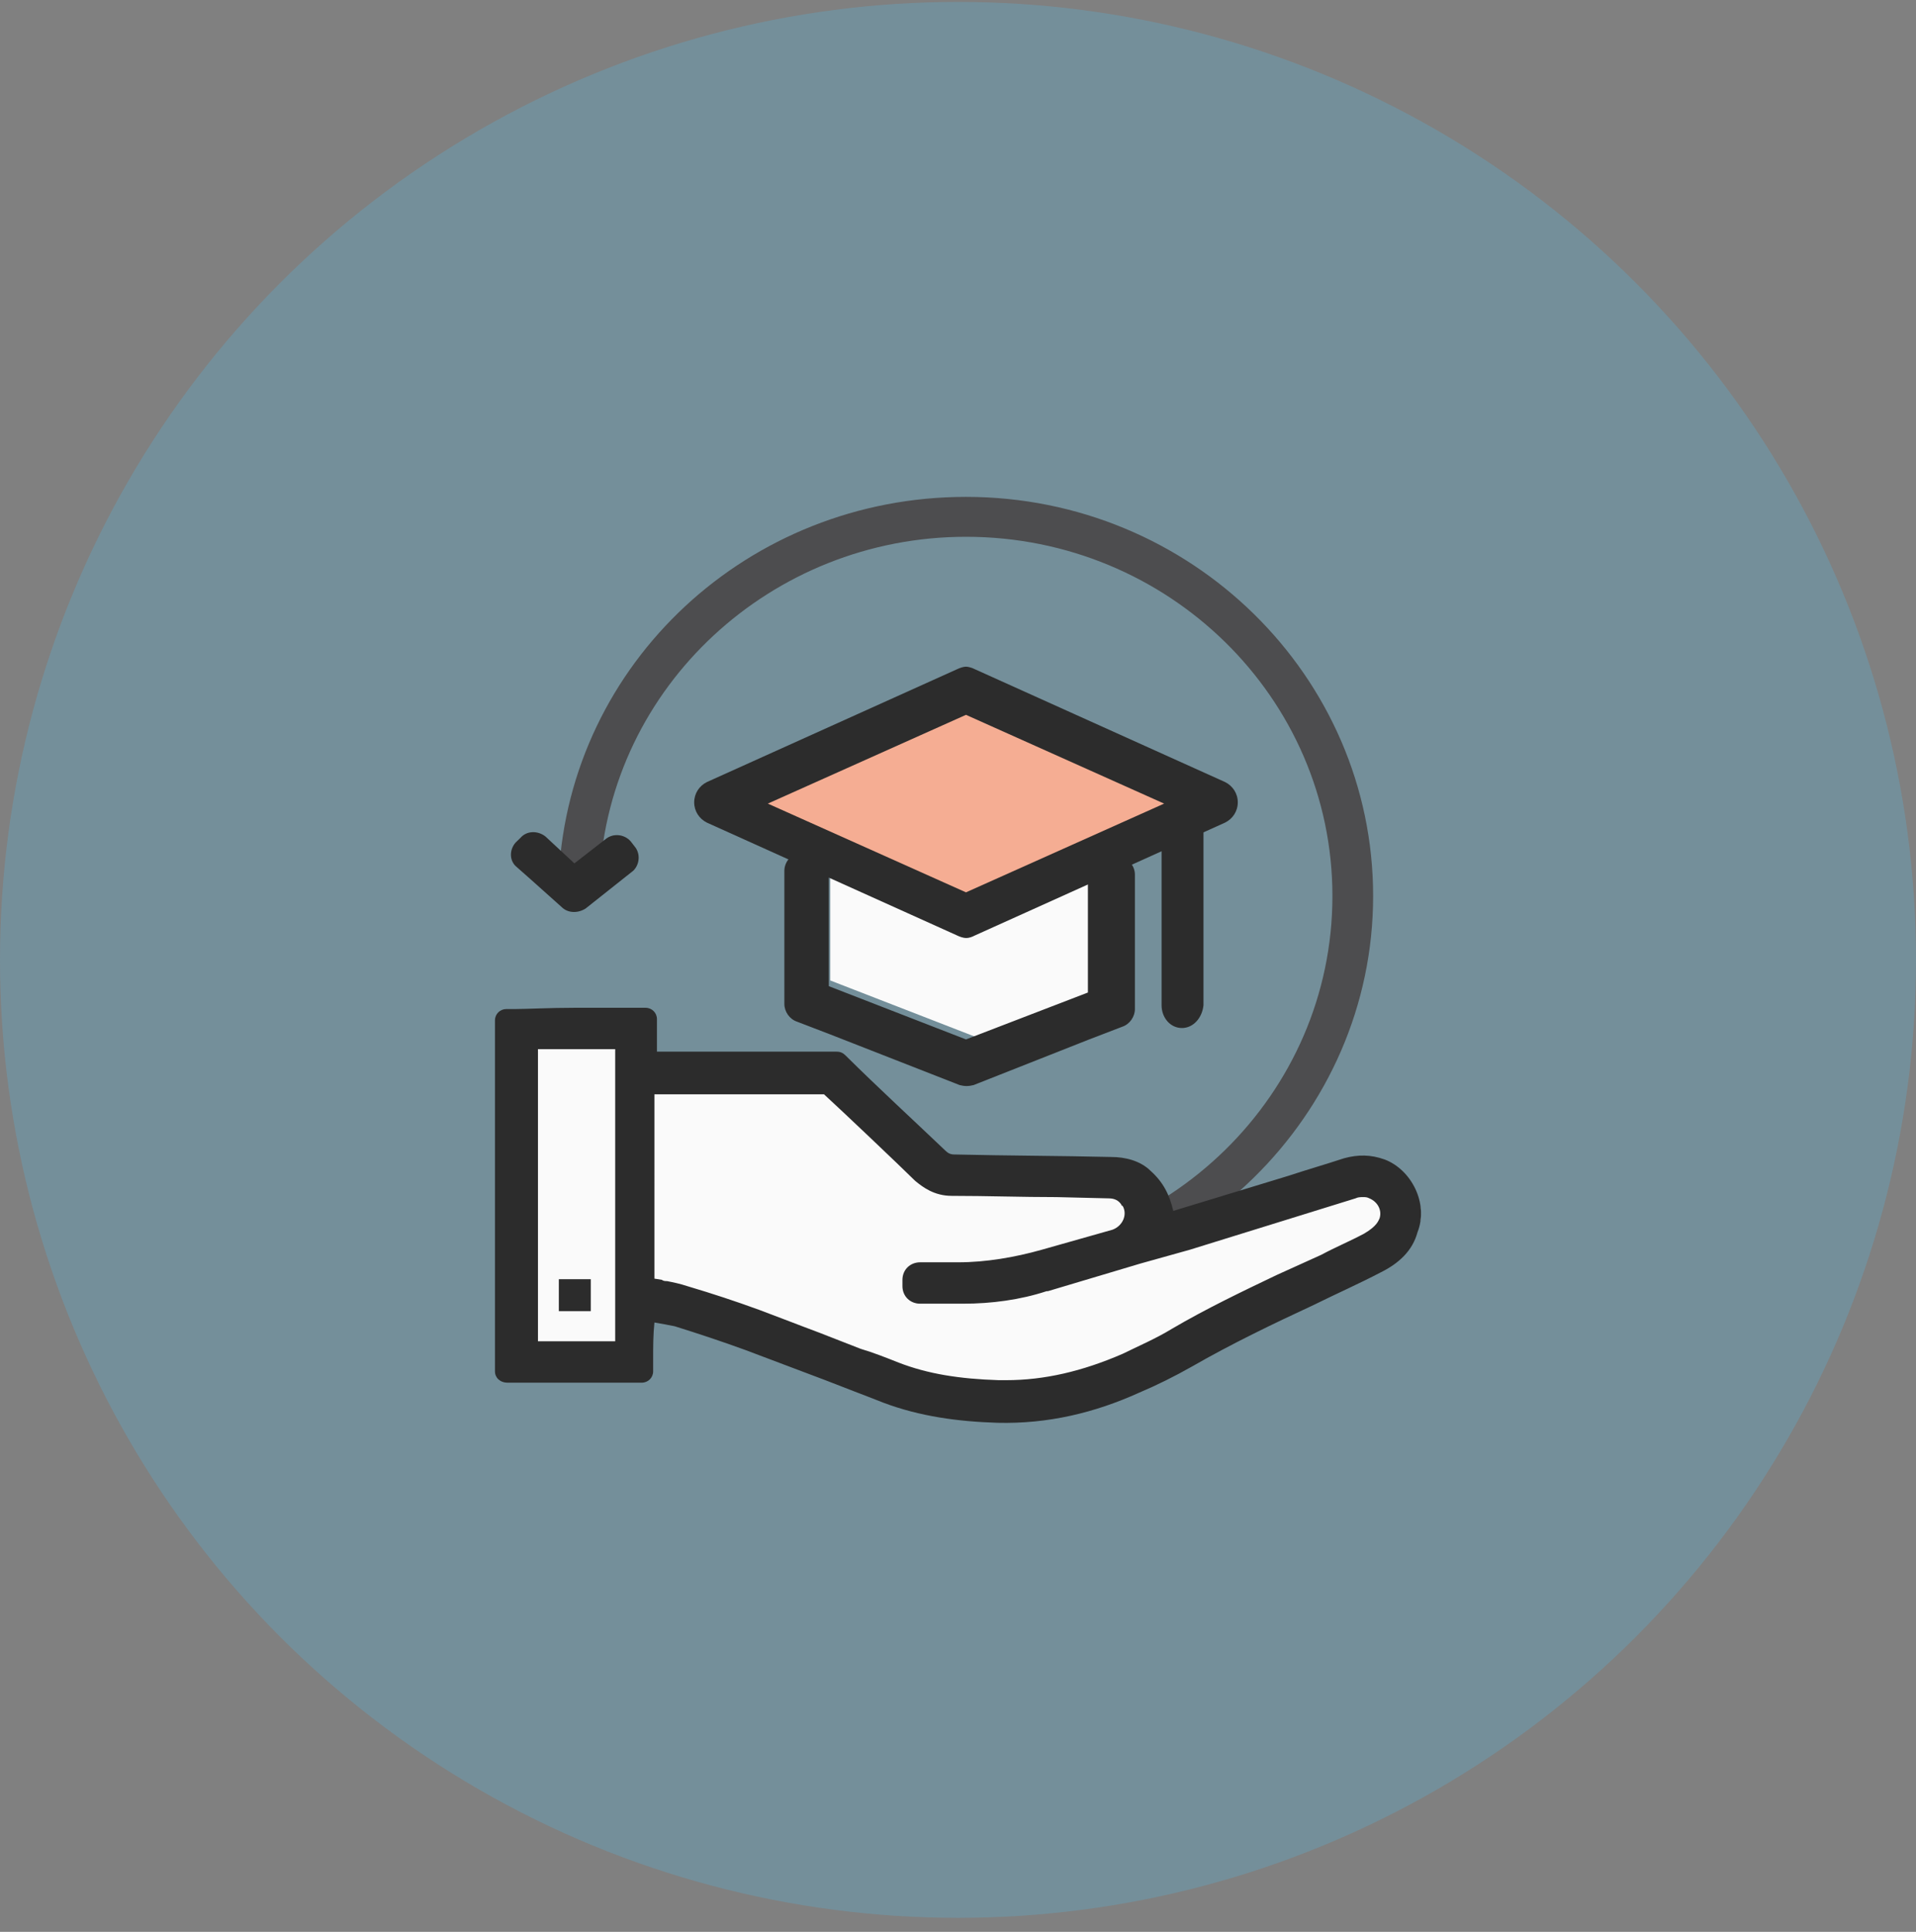
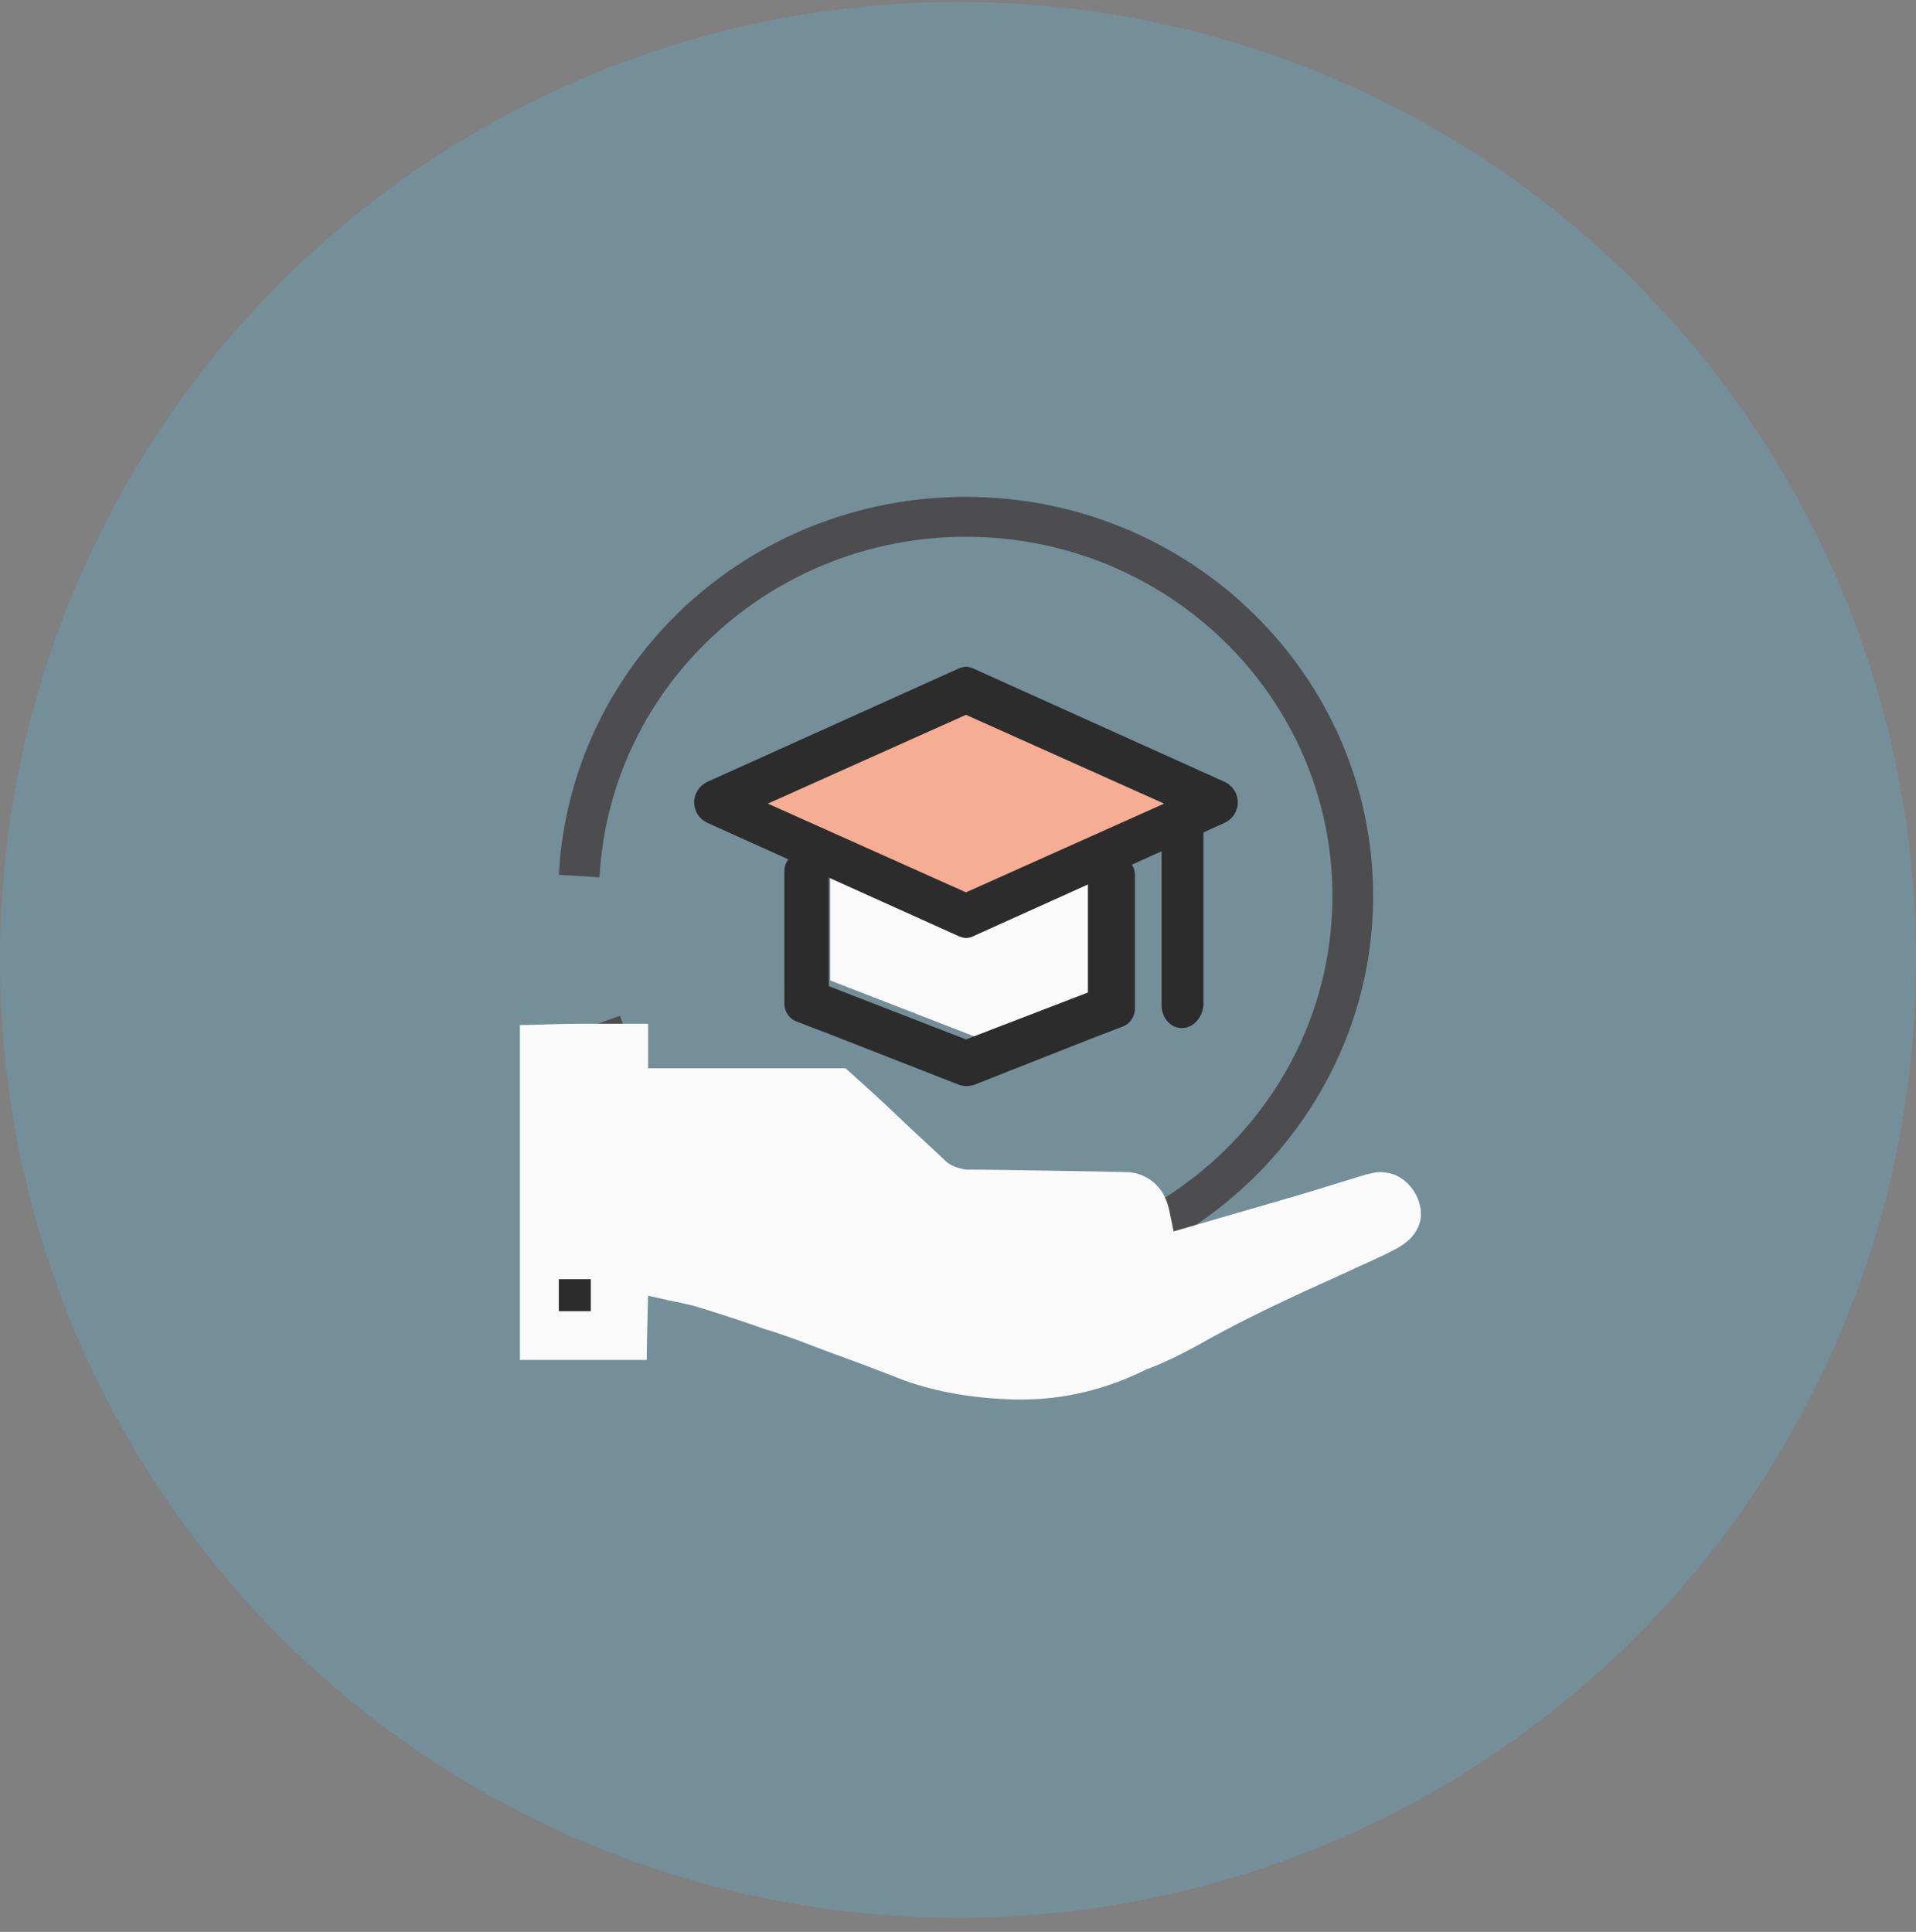
<svg xmlns="http://www.w3.org/2000/svg" width="120" height="121" viewBox="0 0 120 121">
  <rect x="0" y="0" width="120" height="121" fill="#808080" stroke="none" />
  <g fill="none" fill-rule="evenodd">
    <g>
      <g>
        <g transform="translate(-194 -3279) translate(0 2570.121) translate(194 709)">
          <circle cx="60" cy="60" r="60" fill="#61AAC6" fill-opacity=".38" />
          <g>
            <path fill="#FAFAFA" fill-rule="nonzero" d="M31.058 34L21.5 30.289 21.5 22 39.5 22 39.5 30.763z" transform="translate(30.5 31)" />
            <path fill="#4D4D4F" fill-rule="nonzero" d="M30 50C19.242 50 9.6 43.281 5.934 33.36l2.391-.86c3.267 8.984 11.953 15 21.675 15 12.67 0 22.95-10.078 22.95-22.5S42.67 2.5 30 2.5c-12.192 0-22.313 9.375-22.95 21.328l-2.55-.156C5.217 10.39 16.373 0 30 0c14.105 0 25.5 11.25 25.5 25S44.025 50 30 50z" transform="translate(30.5 31)" />
            <path fill="#FAFAFA" fill-rule="nonzero" d="M56.573 43.839c-.16-.078-.32-.078-.401-.078-.16 0-.321 0-.482.078l-10.597 3.096-3.131.852-5.86 1.703h-.08c-1.687.542-3.533.775-5.3.775h-2.729c-.642 0-1.124-.465-1.124-1.084v-.387c0-.62.482-1.084 1.124-1.084h2.408c1.767 0 3.613-.233 5.299-.775l4.656-1.393c.643-.155.964-.852.643-1.471 0 0 0-.077-.08-.077-.161-.233-.402-.31-.804-.388l-3.291-.077c-2.248 0-4.416-.077-6.663-.077-1.124 0-1.927-.542-2.329-.93-.963-.928-4.897-4.49-5.78-5.341H11.294v11.38l.482.078c.08 0 .24.077.321.077.321.078.803.155 1.285.31 1.525.464 3.05 1.006 4.576 1.47 1.284.465 2.488.93 3.773 1.394 0 0 2.248.852 2.65 1.007.802.31 1.605.62 2.408.851 1.846.62 3.934 1.007 6.342 1.084h.482c2.408 0 4.817-.542 7.386-1.626.963-.387 2.087-.929 3.13-1.548 2.168-1.239 4.496-2.323 6.664-3.329l2.73-1.316c.883-.465 1.846-.852 2.73-1.316.802-.387.962-.774.962-.93.08-.232-.16-.773-.642-.928z" transform="translate(30.5 31)" />
            <path fill="#FAFAFA" fill-rule="nonzero" d="M33.532 56.535h-.481c-2.65-.077-4.817-.464-6.824-1.16l-2.409-.93-2.73-1.006c-1.203-.465-2.408-.93-3.692-1.316-1.526-.542-2.97-1.007-4.496-1.471-.321-.078-.723-.155-1.044-.233-.16 0-.24-.077-.401-.077l-1.365-.31s-.08 3.02-.08 3.562v.464H2.062v-20.98h.16c.723 0 2.168-.078 3.774-.078h4.094v2.787h12.363c1.124 1.007 2.248 2.013 3.372 3.097.964.929 1.927 1.78 2.89 2.71.322.31.803.464 1.285.541 2.328 0 9.955.155 9.955.155.722 0 1.284.233 1.766.62.562.464.883 1.084 1.044 1.935l.24 1.161 7.467-2.167 1.043-.31 3.533-1.084c.321-.077.642-.155.883-.155.321 0 .642.078.883.155 1.204.465 1.927 1.936 1.606 3.02-.241.774-.803 1.316-1.766 1.78-.884.465-1.847.852-2.81 1.316l-2.73 1.239c-2.168 1.006-4.415 2.09-6.583 3.329-1.124.62-2.248 1.161-3.292 1.548-2.488 1.24-5.138 1.858-7.707 1.858z" transform="translate(30.5 31)" />
            <path fill="#FAFAFA" fill-rule="nonzero" d="M3.668 34.626v18.039h4.817V34.548h-2.49c-.802.078-1.605.078-2.327.078z" transform="translate(30.5 31)" />
            <path fill="#FFF" d="M16.08 19.132L30 12.859 43.92 19.132 30 25.406z" transform="translate(30.5 31)" />
            <path fill="#EC5C29" d="M16.08 19.132L30 12.859 43.92 19.132 30 25.406z" opacity=".5" transform="translate(30.5 31)" />
            <path fill="#2C2C2C" fill-rule="nonzero" d="M30 27.63c-.16 0-.398-.08-.557-.16l-15.67-7.067c-.478-.238-.796-.715-.796-1.27 0-.557.318-1.033.796-1.271l15.67-7.068c.16-.08.398-.159.557-.159.16 0 .398.08.557.16l15.67 7.067c.478.238.796.714.796 1.27s-.318 1.033-.796 1.27l-15.67 7.069c-.16.079-.318.158-.557.158zm0-2.86l12.41-5.558L30 13.652l-12.41 5.56L30 24.77z" transform="translate(30.5 31)" />
            <path fill="#2C2C2C" fill-rule="nonzero" d="M43.523 33.268c-.716 0-1.273-.636-1.273-1.43V20.8c0-.794.557-1.43 1.273-1.43.716 0 1.352.636 1.352 1.43v11.038c-.08.794-.636 1.43-1.352 1.43zM37.636 22.547v8.497L30 33.982l-8.59-3.335V22.23h-1.592c-.636 0-1.193.556-1.193 1.192V31.759c0 .476.318.953.795 1.112l2.069.794 8.113 3.176c.318.08.557.08.875 0l7.239-2.859 2.068-.794c.477-.159.796-.635.796-1.112V23.66c0-.635-.557-1.191-1.194-1.191h-1.75v.08z" transform="translate(30.5 31)" />
-             <path fill="#2C2C2C" fill-rule="nonzero" d="M56.22 41.502c-.873-.314-1.665-.314-2.537-.078-1.189.392-2.299.707-3.487 1.1l-7.213 2.198c-.238-1.02-.634-1.806-1.427-2.513-.634-.628-1.585-.864-2.457-.864-3.25-.078-6.499-.078-9.828-.157-.238 0-.396-.078-.555-.235-2.06-1.964-4.2-3.927-6.261-5.969-.159-.157-.317-.235-.555-.235H10.645v-2.042c0-.393-.317-.707-.713-.707H5.493c-1.585 0-3.012.079-3.725.079h-.555c-.396 0-.713.314-.713.706v21.99c0 .392.317.706.793.706h8.401c.396 0 .713-.314.713-.707v-.785c0-.785 0-1.492.08-2.277.475.078.872.157 1.268.235 1.506.471 2.932.943 4.438 1.492l4.994 1.885c1.189.471 2.457.942 3.646 1.414 2.298.863 4.676 1.178 7.133 1.256 3.17.079 6.103-.628 8.877-1.885 1.11-.47 2.22-1.02 3.329-1.649 2.457-1.413 5.072-2.67 7.609-3.848 1.426-.707 2.853-1.335 4.2-2.042 1.11-.55 1.982-1.335 2.299-2.513.713-1.806-.396-3.926-2.06-4.555zM7.553 52.89h-4.36V34.592H8.03V52.89h-.476zm48.348-7.697c-.079.157-.158.472-.95.943-.873.47-1.824.864-2.696 1.335l-2.774 1.256c-2.14 1.021-4.438 2.12-6.578 3.377-1.03.628-2.14 1.1-3.091 1.57-2.537 1.1-4.914 1.65-7.292 1.65h-.476c-2.457-.079-4.438-.393-6.261-1.1-.793-.314-1.585-.628-2.378-.863-.396-.157-2.616-1.021-2.616-1.021-1.268-.471-2.457-.943-3.725-1.414-1.506-.55-2.932-1.02-4.518-1.492-.475-.157-.871-.235-1.268-.314-.079 0-.238 0-.317-.079l-.475-.078V37.419h10.62c.952.864 4.756 4.476 5.707 5.418.476.393 1.189.943 2.299.943 2.219 0 4.359.078 6.578.078l3.25.079c.396 0 .634.157.792.393 0 0 0 .078.08.078.317.55 0 1.257-.634 1.492l-4.439 1.257c-1.664.47-3.487.785-5.231.785H27.13c-.634 0-1.11.471-1.11 1.1v.392c0 .628.476 1.1 1.11 1.1h2.695c1.744 0 3.567-.236 5.231-.786h.08l5.785-1.727 3.091-.864 10.383-3.22c.159-.079.317-.079.476-.079.158 0 .238 0 .396.079.555.235.793.785.634 1.256zM9.242 21.888l-.236-.305c-.392-.458-1.098-.535-1.57-.153l-1.962 1.526-1.805-1.679c-.47-.381-1.177-.381-1.57.077l-.314.305c-.392.458-.392 1.145.079 1.526l.863.763 1.962 1.755c.393.382 1.02.382 1.492.077l2.982-2.366c.393-.381.471-1.068.079-1.526z" transform="translate(30.5 31)" />
            <path fill="#2C2C2C" fill-rule="nonzero" d="M4.5 49H6.5V51H4.5z" transform="translate(30.5 31)" />
          </g>
        </g>
      </g>
    </g>
  </g>
</svg>